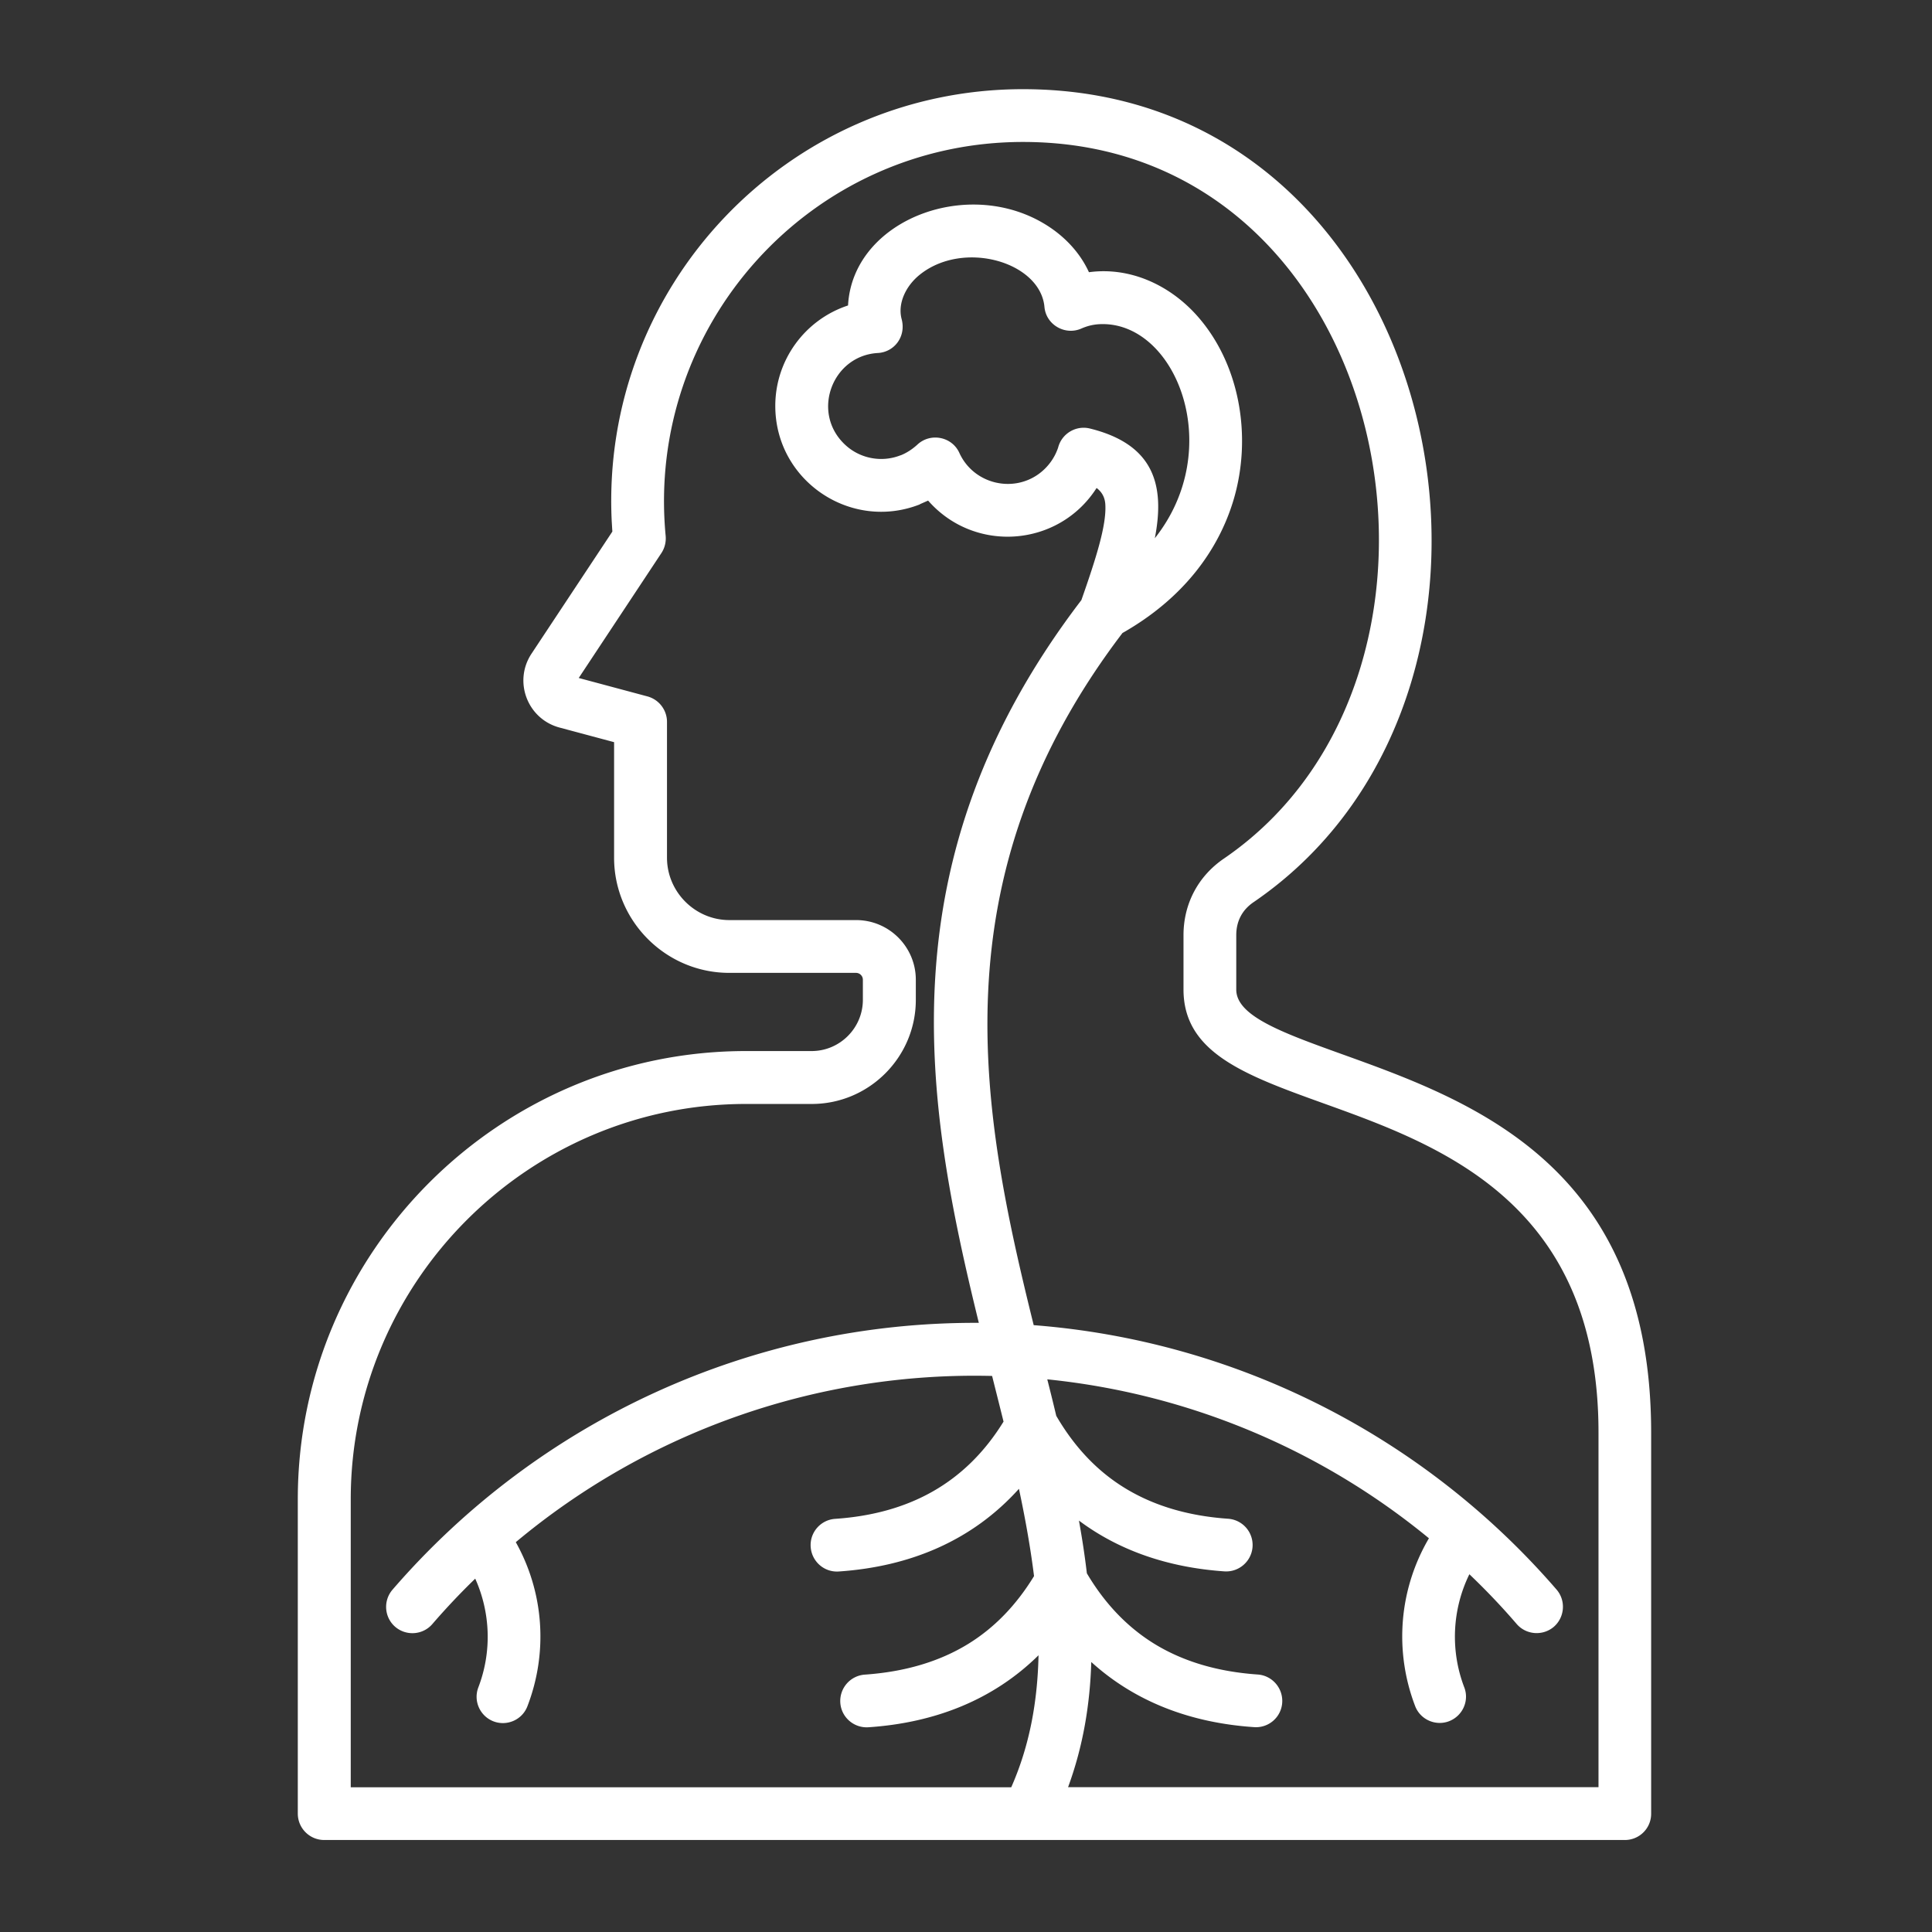
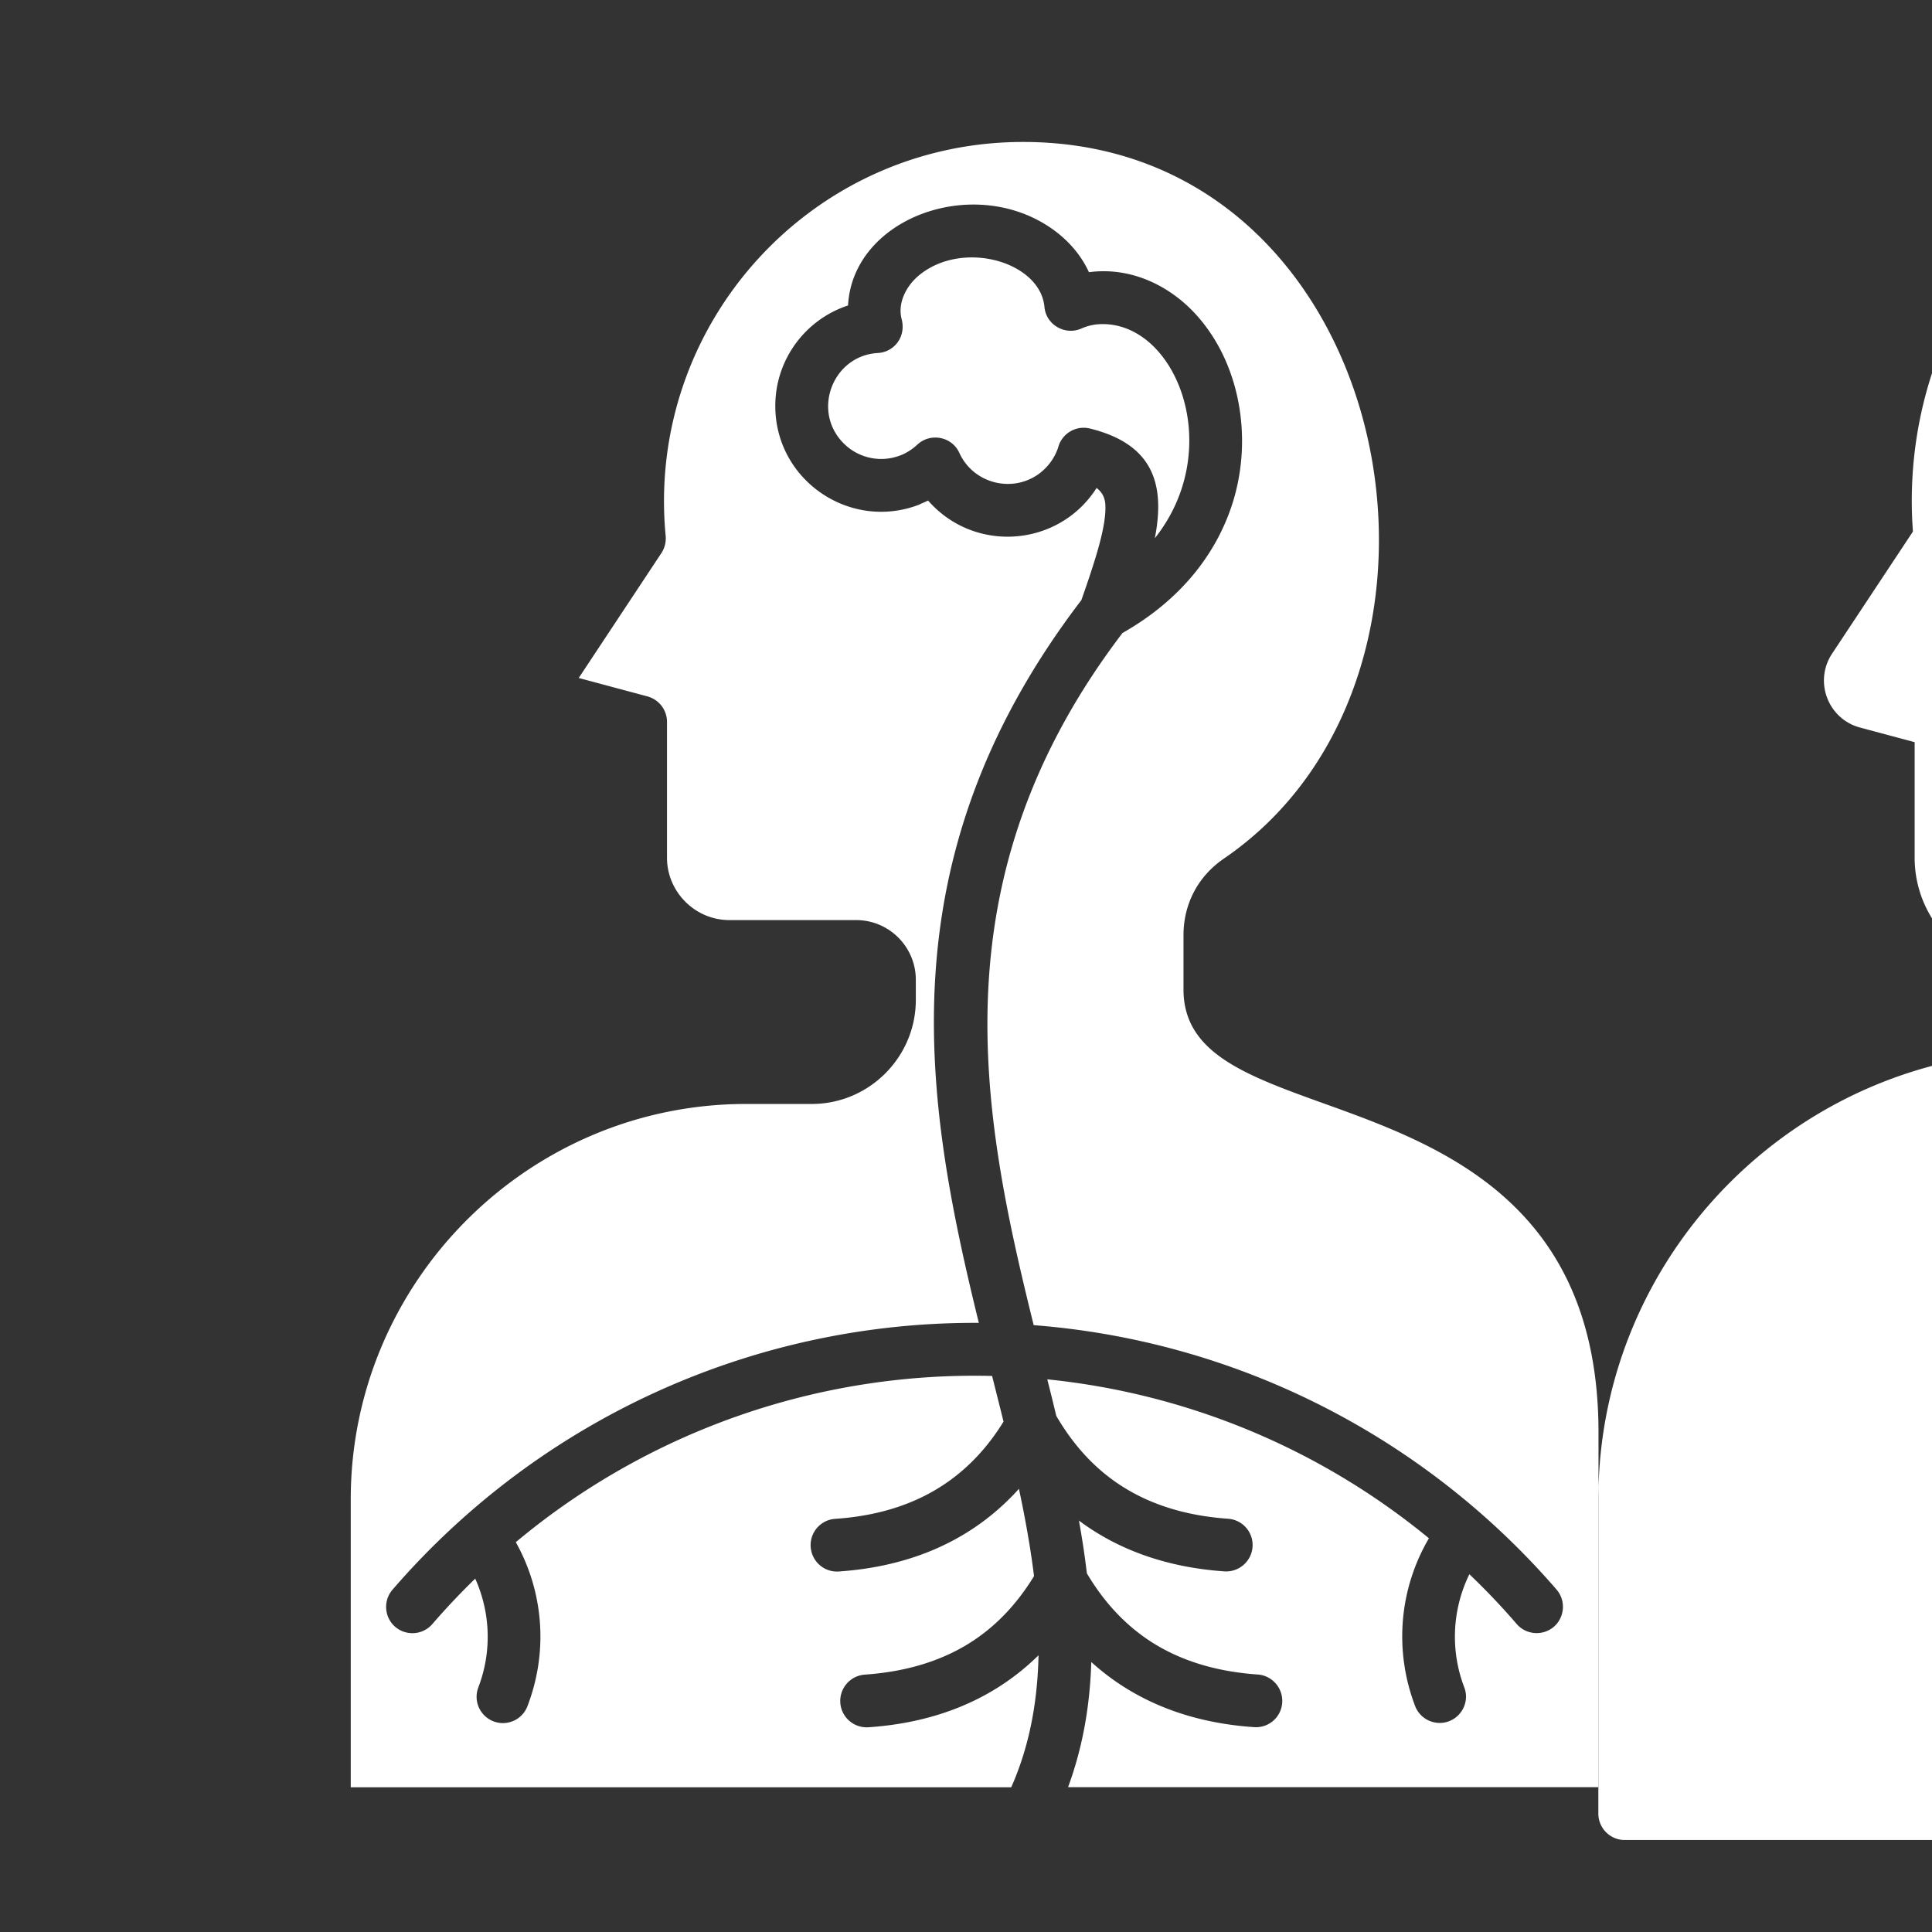
<svg xmlns="http://www.w3.org/2000/svg" version="1.1" width="512" height="512" x="0" y="0" viewBox="0 0 512 512" style="enable-background:new 0 0 512 512" xml:space="preserve">
  <rect x="0" y="0" width="512" height="512" fill="#333333" stroke="none" />
  <g>
-     <path d="M114.58 430.39c-2.52 2.92-6.92 3.23-9.84.74-2.92-2.52-3.23-6.94-.71-9.86 38.89-45.01 95.47-71.01 155.37-70.7-14.31-58.34-25.51-122.6 27.18-191.54 4-11.4 6.63-19.81 6.35-25.23-.09-1.84-.79-3.32-2.32-4.48-10.03 15.7-32.34 17.4-44.65 3.34l-2.18.96.03.03c-18.31 7.23-38.35-6.24-38.35-26.08 0-12.22 7.91-22.88 19.28-26.62 1.25-23.47 34.16-35.23 54.91-19.7 3.91 2.95 7 6.66 8.93 10.89 10.72-1.45 21 3.23 28.2 11.03 11.71 12.73 15.22 32.43 10.06 49.52-4 13.18-13.24 25.91-29.37 35.06-49.61 65.17-37.47 127.16-23.53 183.43 53.55 4.14 103.29 29.28 138.56 70.07 2.52 2.92 2.18 7.34-.71 9.86-2.92 2.49-7.34 2.18-9.86-.74-3.97-4.62-8.16-9.01-12.53-13.18-4.56 9.3-5.1 20.18-1.36 29.96 1.39 3.57-.43 7.6-4.03 8.99-3.57 1.36-7.63-.43-8.99-4.03-5.61-14.68-4.25-30.98 3.66-44.45a189.32 189.32 0 0 0-101.14-42.12c.82 3.23 1.62 6.46 2.38 9.67 4.82 8.28 10.86 14.66 18.17 19.13 7.63 4.68 16.75 7.4 27.33 8.14a6.98 6.98 0 0 1 6.52 7.43c-.26 3.85-3.6 6.77-7.46 6.52-14.74-1.02-27.78-5.41-38.55-13.46.85 4.71 1.56 9.35 2.1 13.97 4.76 8.05 10.74 14.29 17.92 18.71 7.65 4.68 16.75 7.37 27.33 8.11 3.85.25 6.77 3.6 6.52 7.46a6.962 6.962 0 0 1-7.43 6.49c-16.81-1.13-31.52-6.69-43.17-17.26-.34 11.31-2.18 22.37-6.15 33.17h140.57v-94c0-61-42.18-76.17-72.65-87.14-20.95-7.54-37.33-13.44-37.33-30.25v-14.4c0-8.31 3.88-15.65 10.74-20.32 72.48-49.58 45.44-189.89-53.26-189.89-56.24 0-100.06 48.5-94.71 104.43.14 1.64-.28 3.23-1.13 4.51l-21.91 33.11 18.2 4.88c3.12.85 5.19 3.66 5.19 6.75v36c0 9.07 7.46 16.53 16.53 16.53h33.59c8.73 0 15.82 7.09 15.82 15.82v5.33c0 15.19-12.39 27.58-27.58 27.58h-17.4c-57.69 0-104.77 47.08-104.77 104.77v76.31h175.04c4.9-11.08 6.97-22.79 7.23-34.98-11.93 11.76-27.35 17.89-45.07 19.08-3.85.26-7.2-2.64-7.46-6.49a7.006 7.006 0 0 1 6.52-7.46c10.57-.74 19.7-3.43 27.33-8.11 6.97-4.28 12.78-10.29 17.49-18-.94-7.54-2.32-15.25-4-23.13-12.25 13.61-28.63 20.61-47.76 21.91-3.85.26-7.17-2.66-7.43-6.52s2.66-7.17 6.49-7.43c19.5-1.33 34.53-9.41 44.62-25.77-.99-4-2.01-8.02-3.03-12.1a189.557 189.557 0 0 0-126.23 44.05c7.43 13.27 8.59 29.14 3.09 43.46-1.36 3.6-5.39 5.39-8.99 4.03-3.6-1.39-5.39-5.41-4.03-8.99 3.6-9.38 3.26-19.76-.82-28.83-3.96 3.83-7.73 7.83-11.36 12.03zm124.1-309.72c1.62-.65 3.12-1.64 4.42-2.83 3.43-3.23 9.16-2.18 11.14 2.18 3.71 8.16 14.06 10.74 21.15 5.5 2.32-1.73 4.08-4.11 5.02-6.89.94-3.71 4.71-5.98 8.42-5.07 16.89 4.17 19.98 14.88 17.21 29.08 18.79-23.67 5.81-56.75-13.8-56.75-2.07 0-3.83.37-5.7 1.19-4.28 1.87-9.33-.99-9.75-5.75-1.11-11.93-21.49-17.86-33.08-8.5-3.71 3-5.87 7.65-4.76 11.76 1.22 4.62-1.96 8.73-6.32 8.96-11.93.68-17.63 15.39-9.04 23.95 3.91 3.94 9.86 5.22 15.08 3.15zm191.9 366.95H85.92c-3.85 0-7-3.12-7-7v-83.31c0-65.42 53.35-118.77 118.77-118.77h17.4c7.46 0 13.58-6.09 13.58-13.58v-5.33c0-.99-.82-1.81-1.81-1.81h-33.59c-16.81 0-30.53-13.72-30.53-30.53v-30.61l-14.49-3.88c-8.5-2.3-12.25-12.22-7.4-19.56l21.43-32.37c-.06-.94-.11-1.87-.17-2.78-3-62.36 46.74-114.46 108.99-114.46 112.48 0 144.91 158.15 61.14 215.43-3.06 2.07-4.62 5.07-4.62 8.79v14.4c0 7.03 12.3 11.45 28.03 17.12 34.36 12.36 81.92 29.48 81.92 100.26v101c.02 3.87-3.1 6.99-6.99 6.99z" fill="#ffffff" opacity="1" data-original="#000000" />
+     <path d="M114.58 430.39c-2.52 2.92-6.92 3.23-9.84.74-2.92-2.52-3.23-6.94-.71-9.86 38.89-45.01 95.47-71.01 155.37-70.7-14.31-58.34-25.51-122.6 27.18-191.54 4-11.4 6.63-19.81 6.35-25.23-.09-1.84-.79-3.32-2.32-4.48-10.03 15.7-32.34 17.4-44.65 3.34l-2.18.96.03.03c-18.31 7.23-38.35-6.24-38.35-26.08 0-12.22 7.91-22.88 19.28-26.62 1.25-23.47 34.16-35.23 54.91-19.7 3.91 2.95 7 6.66 8.93 10.89 10.72-1.45 21 3.23 28.2 11.03 11.71 12.73 15.22 32.43 10.06 49.52-4 13.18-13.24 25.91-29.37 35.06-49.61 65.17-37.47 127.16-23.53 183.43 53.55 4.14 103.29 29.28 138.56 70.07 2.52 2.92 2.18 7.34-.71 9.86-2.92 2.49-7.34 2.18-9.86-.74-3.97-4.62-8.16-9.01-12.53-13.18-4.56 9.3-5.1 20.18-1.36 29.96 1.39 3.57-.43 7.6-4.03 8.99-3.57 1.36-7.63-.43-8.99-4.03-5.61-14.68-4.25-30.98 3.66-44.45a189.32 189.32 0 0 0-101.14-42.12c.82 3.23 1.62 6.46 2.38 9.67 4.82 8.28 10.86 14.66 18.17 19.13 7.63 4.68 16.75 7.4 27.33 8.14a6.98 6.98 0 0 1 6.52 7.43c-.26 3.85-3.6 6.77-7.46 6.52-14.74-1.02-27.78-5.41-38.55-13.46.85 4.71 1.56 9.35 2.1 13.97 4.76 8.05 10.74 14.29 17.92 18.71 7.65 4.68 16.75 7.37 27.33 8.11 3.85.25 6.77 3.6 6.52 7.46a6.962 6.962 0 0 1-7.43 6.49c-16.81-1.13-31.52-6.69-43.17-17.26-.34 11.31-2.18 22.37-6.15 33.17h140.57v-94c0-61-42.18-76.17-72.65-87.14-20.95-7.54-37.33-13.44-37.33-30.25v-14.4c0-8.31 3.88-15.65 10.74-20.32 72.48-49.58 45.44-189.89-53.26-189.89-56.24 0-100.06 48.5-94.71 104.43.14 1.64-.28 3.23-1.13 4.51l-21.91 33.11 18.2 4.88c3.12.85 5.19 3.66 5.19 6.75v36c0 9.07 7.46 16.53 16.53 16.53h33.59c8.73 0 15.82 7.09 15.82 15.82v5.33c0 15.19-12.39 27.58-27.58 27.58h-17.4c-57.69 0-104.77 47.08-104.77 104.77v76.31h175.04c4.9-11.08 6.97-22.79 7.23-34.98-11.93 11.76-27.35 17.89-45.07 19.08-3.85.26-7.2-2.64-7.46-6.49a7.006 7.006 0 0 1 6.52-7.46c10.57-.74 19.7-3.43 27.33-8.11 6.97-4.28 12.78-10.29 17.49-18-.94-7.54-2.32-15.25-4-23.13-12.25 13.61-28.63 20.61-47.76 21.91-3.85.26-7.17-2.66-7.43-6.52s2.66-7.17 6.49-7.43c19.5-1.33 34.53-9.41 44.62-25.77-.99-4-2.01-8.02-3.03-12.1a189.557 189.557 0 0 0-126.23 44.05c7.43 13.27 8.59 29.14 3.09 43.46-1.36 3.6-5.39 5.39-8.99 4.03-3.6-1.39-5.39-5.41-4.03-8.99 3.6-9.38 3.26-19.76-.82-28.83-3.96 3.83-7.73 7.83-11.36 12.03zm124.1-309.72c1.62-.65 3.12-1.64 4.42-2.83 3.43-3.23 9.16-2.18 11.14 2.18 3.71 8.16 14.06 10.74 21.15 5.5 2.32-1.73 4.08-4.11 5.02-6.89.94-3.71 4.71-5.98 8.42-5.07 16.89 4.17 19.98 14.88 17.21 29.08 18.79-23.67 5.81-56.75-13.8-56.75-2.07 0-3.83.37-5.7 1.19-4.28 1.87-9.33-.99-9.75-5.75-1.11-11.93-21.49-17.86-33.08-8.5-3.71 3-5.87 7.65-4.76 11.76 1.22 4.62-1.96 8.73-6.32 8.96-11.93.68-17.63 15.39-9.04 23.95 3.91 3.94 9.86 5.22 15.08 3.15zm191.9 366.95c-3.85 0-7-3.12-7-7v-83.31c0-65.42 53.35-118.77 118.77-118.77h17.4c7.46 0 13.58-6.09 13.58-13.58v-5.33c0-.99-.82-1.81-1.81-1.81h-33.59c-16.81 0-30.53-13.72-30.53-30.53v-30.61l-14.49-3.88c-8.5-2.3-12.25-12.22-7.4-19.56l21.43-32.37c-.06-.94-.11-1.87-.17-2.78-3-62.36 46.74-114.46 108.99-114.46 112.48 0 144.91 158.15 61.14 215.43-3.06 2.07-4.62 5.07-4.62 8.79v14.4c0 7.03 12.3 11.45 28.03 17.12 34.36 12.36 81.92 29.48 81.92 100.26v101c.02 3.87-3.1 6.99-6.99 6.99z" fill="#ffffff" opacity="1" data-original="#000000" />
  </g>
</svg>